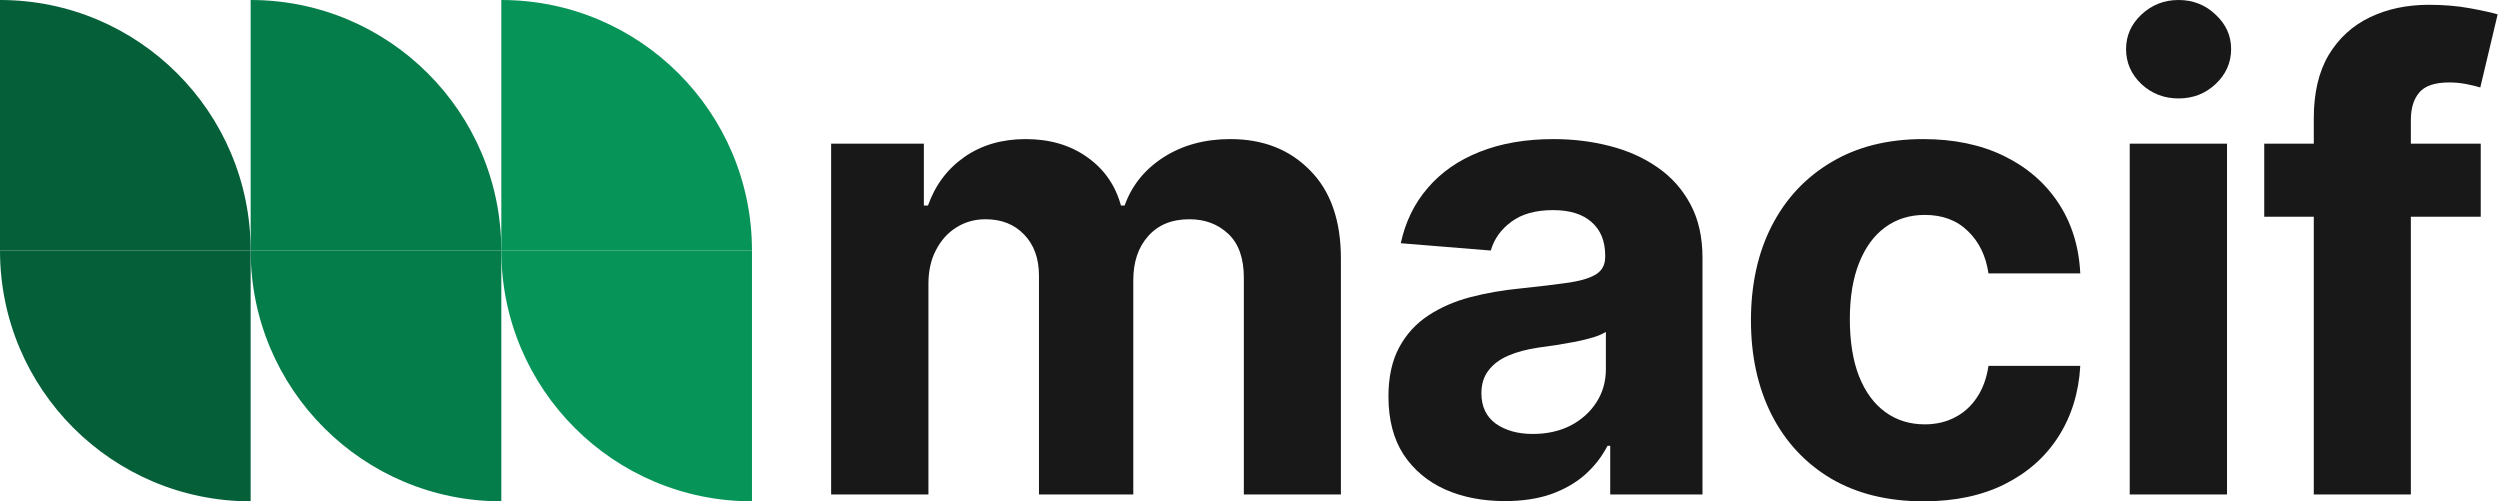
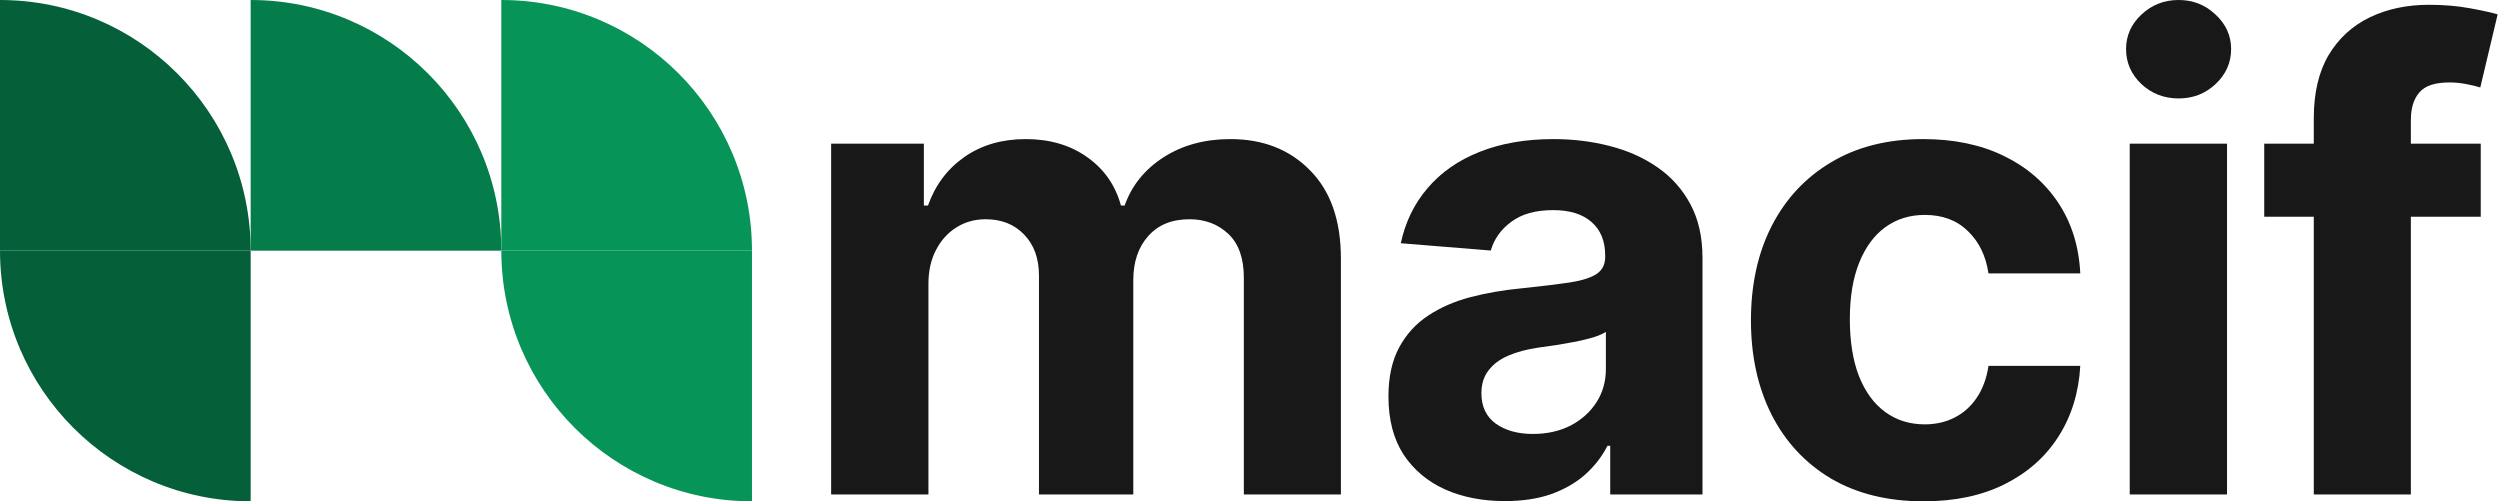
<svg xmlns="http://www.w3.org/2000/svg" width="758" height="152" viewBox="0 0 758 152" fill="none">
-   <path d="M76 76H0C0 117.974 34.026 152 76 152V76Z" fill="#05603A" />
-   <path d="M152 76H76C76 117.974 110.026 152 152 152V76Z" fill="#047D4B" />
+   <path d="M76 76H0C0 117.974 34.026 152 76 152V76" fill="#05603A" />
  <path d="M228 76H152C152 117.974 186.026 152 228 152V76Z" fill="#079459" />
  <path d="M0 76L76 76C76 34.026 41.974 2.97468e-06 -6.64413e-06 6.64413e-06L0 76Z" fill="#05603A" />
  <path d="M76 76L152 76C152 34.026 117.974 2.97468e-06 76 6.64413e-06L76 76Z" fill="#047D4B" />
  <path d="M152 76L228 76C228 34.026 193.974 2.97468e-06 152 6.64413e-06L152 76Z" fill="#079459" />
  <path d="M252 149.923V43.557H280.115V62.324H281.361C283.577 56.091 287.27 51.175 292.441 47.574C297.612 43.973 303.798 42.172 311 42.172C318.294 42.172 324.503 43.996 329.627 47.643C334.752 51.244 338.168 56.137 339.876 62.324H340.984C343.154 56.23 347.078 51.359 352.756 47.712C358.481 44.019 365.244 42.172 373.046 42.172C382.972 42.172 391.027 45.335 397.214 51.659C403.446 57.938 406.562 66.848 406.562 78.389V149.923H377.132V84.206C377.132 78.297 375.562 73.865 372.423 70.91C369.284 67.956 365.359 66.478 360.651 66.478C355.295 66.478 351.117 68.186 348.117 71.603C345.116 74.973 343.615 79.428 343.615 84.968V149.923H315.016V83.583C315.016 78.366 313.516 74.211 310.515 71.118C307.56 68.025 303.659 66.478 298.812 66.478C295.534 66.478 292.579 67.309 289.948 68.971C287.363 70.587 285.308 72.872 283.785 75.827C282.262 78.735 281.5 82.152 281.5 86.076V149.923H252Z" fill="#181818" />
  <path d="M456.295 151.931C449.509 151.931 443.461 150.754 438.152 148.399C432.843 145.998 428.642 142.467 425.549 137.804C422.502 133.095 420.978 127.232 420.978 120.215C420.978 114.306 422.063 109.343 424.233 105.327C426.403 101.31 429.357 98.079 433.097 95.632C436.836 93.185 441.083 91.338 445.838 90.092C450.64 88.846 455.672 87.968 460.935 87.461C467.121 86.814 472.107 86.214 475.892 85.66C479.678 85.06 482.425 84.183 484.133 83.029C485.841 81.875 486.695 80.166 486.695 77.904V77.489C486.695 73.103 485.31 69.71 482.54 67.309C479.816 64.909 475.938 63.708 470.906 63.708C465.597 63.708 461.373 64.886 458.234 67.24C455.095 69.548 453.017 72.457 452.002 75.965L424.718 73.749C426.103 67.286 428.826 61.7 432.889 56.991C436.952 52.236 442.191 48.589 448.608 46.05C455.072 43.465 462.55 42.172 471.045 42.172C476.954 42.172 482.609 42.865 488.011 44.25C493.458 45.635 498.282 47.781 502.484 50.69C506.731 53.598 510.078 57.338 512.525 61.908C514.971 66.432 516.195 71.857 516.195 78.181V149.923H488.218V135.173H487.387C485.679 138.497 483.394 141.428 480.532 143.967C477.67 146.46 474.23 148.422 470.214 149.853C466.197 151.238 461.558 151.931 456.295 151.931ZM464.743 131.572C469.083 131.572 472.915 130.718 476.238 129.01C479.562 127.255 482.171 124.901 484.063 121.946C485.956 118.992 486.903 115.645 486.903 111.905V100.618C485.979 101.218 484.71 101.772 483.094 102.28C481.524 102.741 479.747 103.18 477.762 103.595C475.777 103.965 473.792 104.311 471.807 104.634C469.821 104.911 468.021 105.165 466.405 105.396C462.943 105.904 459.919 106.712 457.334 107.82C454.748 108.928 452.74 110.428 451.309 112.321C449.878 114.167 449.162 116.476 449.162 119.246C449.162 123.262 450.617 126.332 453.525 128.456C456.48 130.533 460.219 131.572 464.743 131.572Z" fill="#181818" />
  <path d="M583.24 152C572.344 152 562.973 149.692 555.125 145.075C547.323 140.412 541.321 133.949 537.12 125.686C532.965 117.422 530.888 107.912 530.888 97.155C530.888 86.26 532.988 76.704 537.189 68.487C541.437 60.223 547.461 53.783 555.263 49.166C563.065 44.504 572.344 42.172 583.101 42.172C592.38 42.172 600.505 43.857 607.476 47.227C614.447 50.597 619.964 55.329 624.027 61.423C628.089 67.517 630.328 74.673 630.744 82.89H602.906C602.121 77.581 600.044 73.311 596.674 70.079C593.35 66.802 588.987 65.163 583.586 65.163C579.015 65.163 575.022 66.409 571.606 68.902C568.236 71.349 565.604 74.927 563.711 79.635C561.819 84.344 560.872 90.046 560.872 96.74C560.872 103.526 561.796 109.297 563.642 114.052C565.535 118.807 568.19 122.431 571.606 124.924C575.022 127.417 579.015 128.663 583.586 128.663C586.956 128.663 589.98 127.971 592.657 126.586C595.381 125.201 597.62 123.193 599.374 120.561C601.175 117.884 602.352 114.675 602.906 110.936H630.744C630.282 119.061 628.066 126.217 624.096 132.403C620.172 138.543 614.747 143.344 607.823 146.806C600.898 150.269 592.703 152 583.24 152Z" fill="#181818" />
  <path d="M645.731 149.923V43.557H675.231V149.923H645.731ZM660.55 29.846C656.165 29.846 652.402 28.392 649.263 25.483C646.17 22.529 644.623 18.997 644.623 14.888C644.623 10.826 646.17 7.34 649.263 4.432C652.402 1.477 656.165 0 660.55 0C664.936 0 668.675 1.477 671.769 4.432C674.908 7.34 676.477 10.826 676.477 14.888C676.477 18.997 674.908 22.529 671.769 25.483C668.675 28.392 664.936 29.846 660.55 29.846Z" fill="#181818" />
  <path d="M752.161 43.557V65.717H686.514V43.557H752.161ZM701.54 149.923V35.871C701.54 28.161 703.041 21.767 706.042 16.689C709.089 11.611 713.243 7.802 718.506 5.263C723.769 2.724 729.748 1.454 736.442 1.454C740.966 1.454 745.098 1.8 748.837 2.493C752.623 3.185 755.439 3.809 757.285 4.363L752.023 26.522C750.868 26.153 749.437 25.806 747.729 25.483C746.067 25.16 744.359 24.999 742.605 24.999C738.265 24.999 735.241 26.014 733.533 28.046C731.825 30.031 730.971 32.824 730.971 36.425V149.923H701.54Z" fill="#181818" />
</svg>